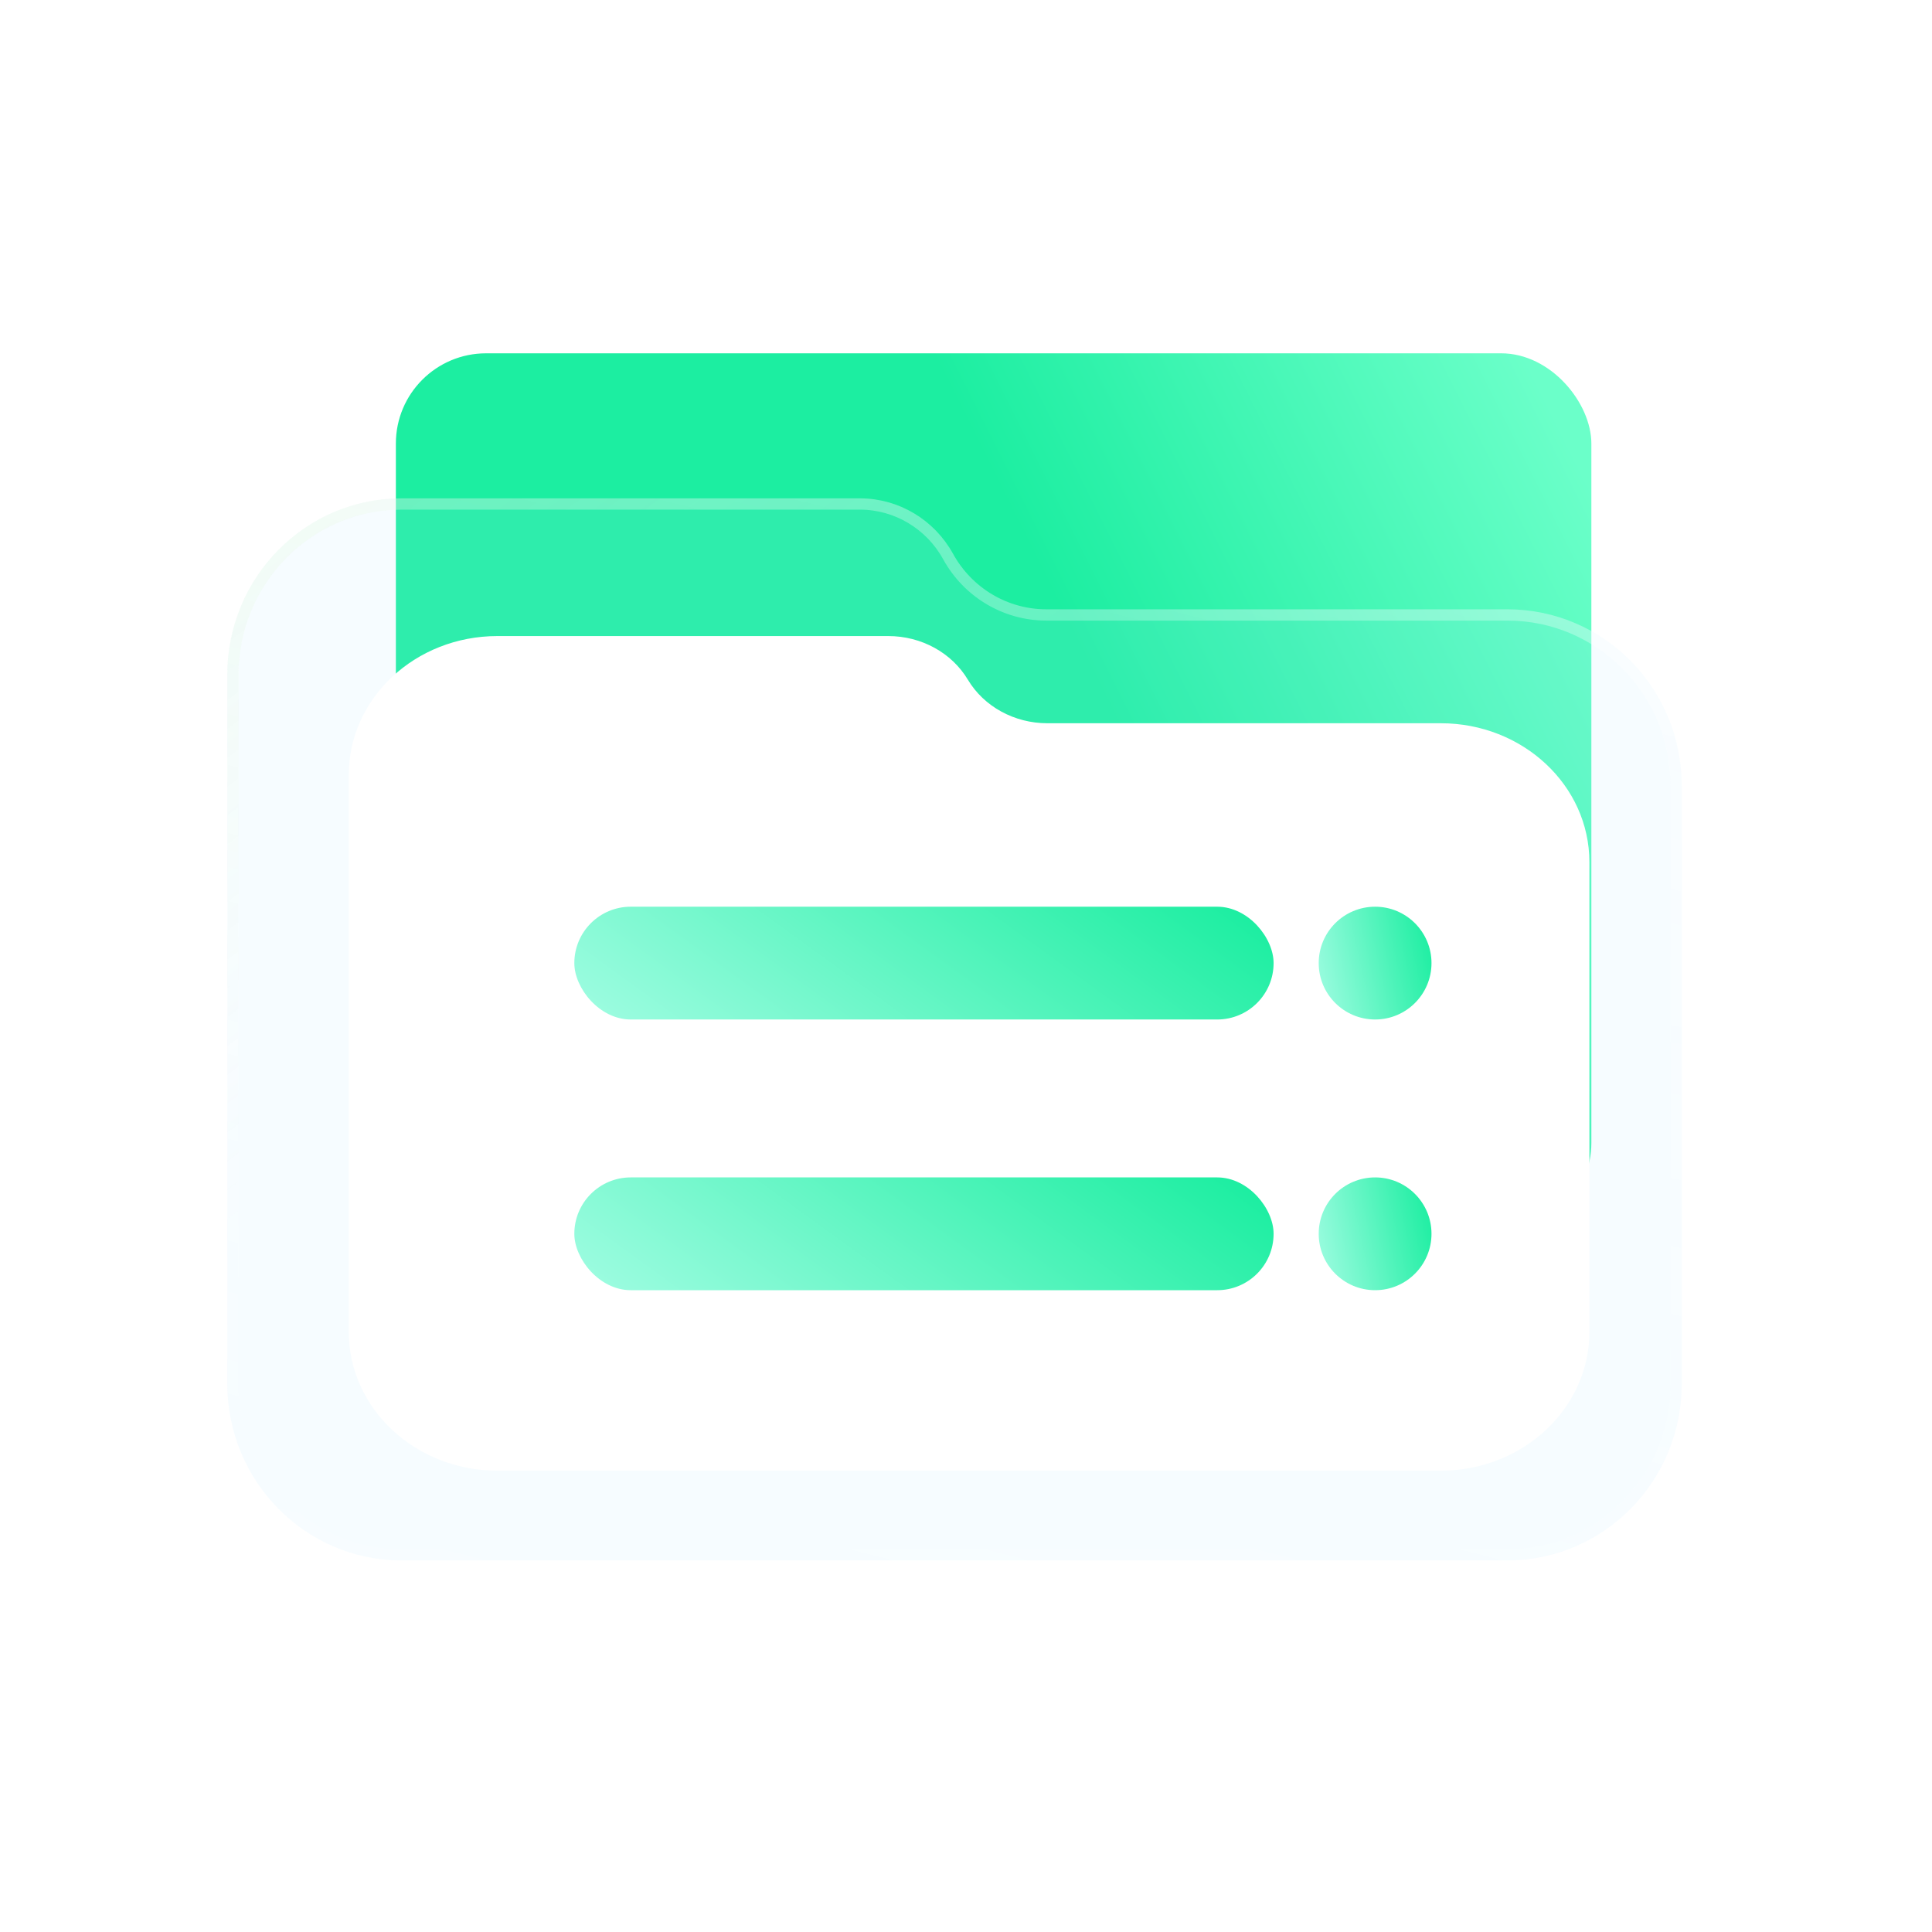
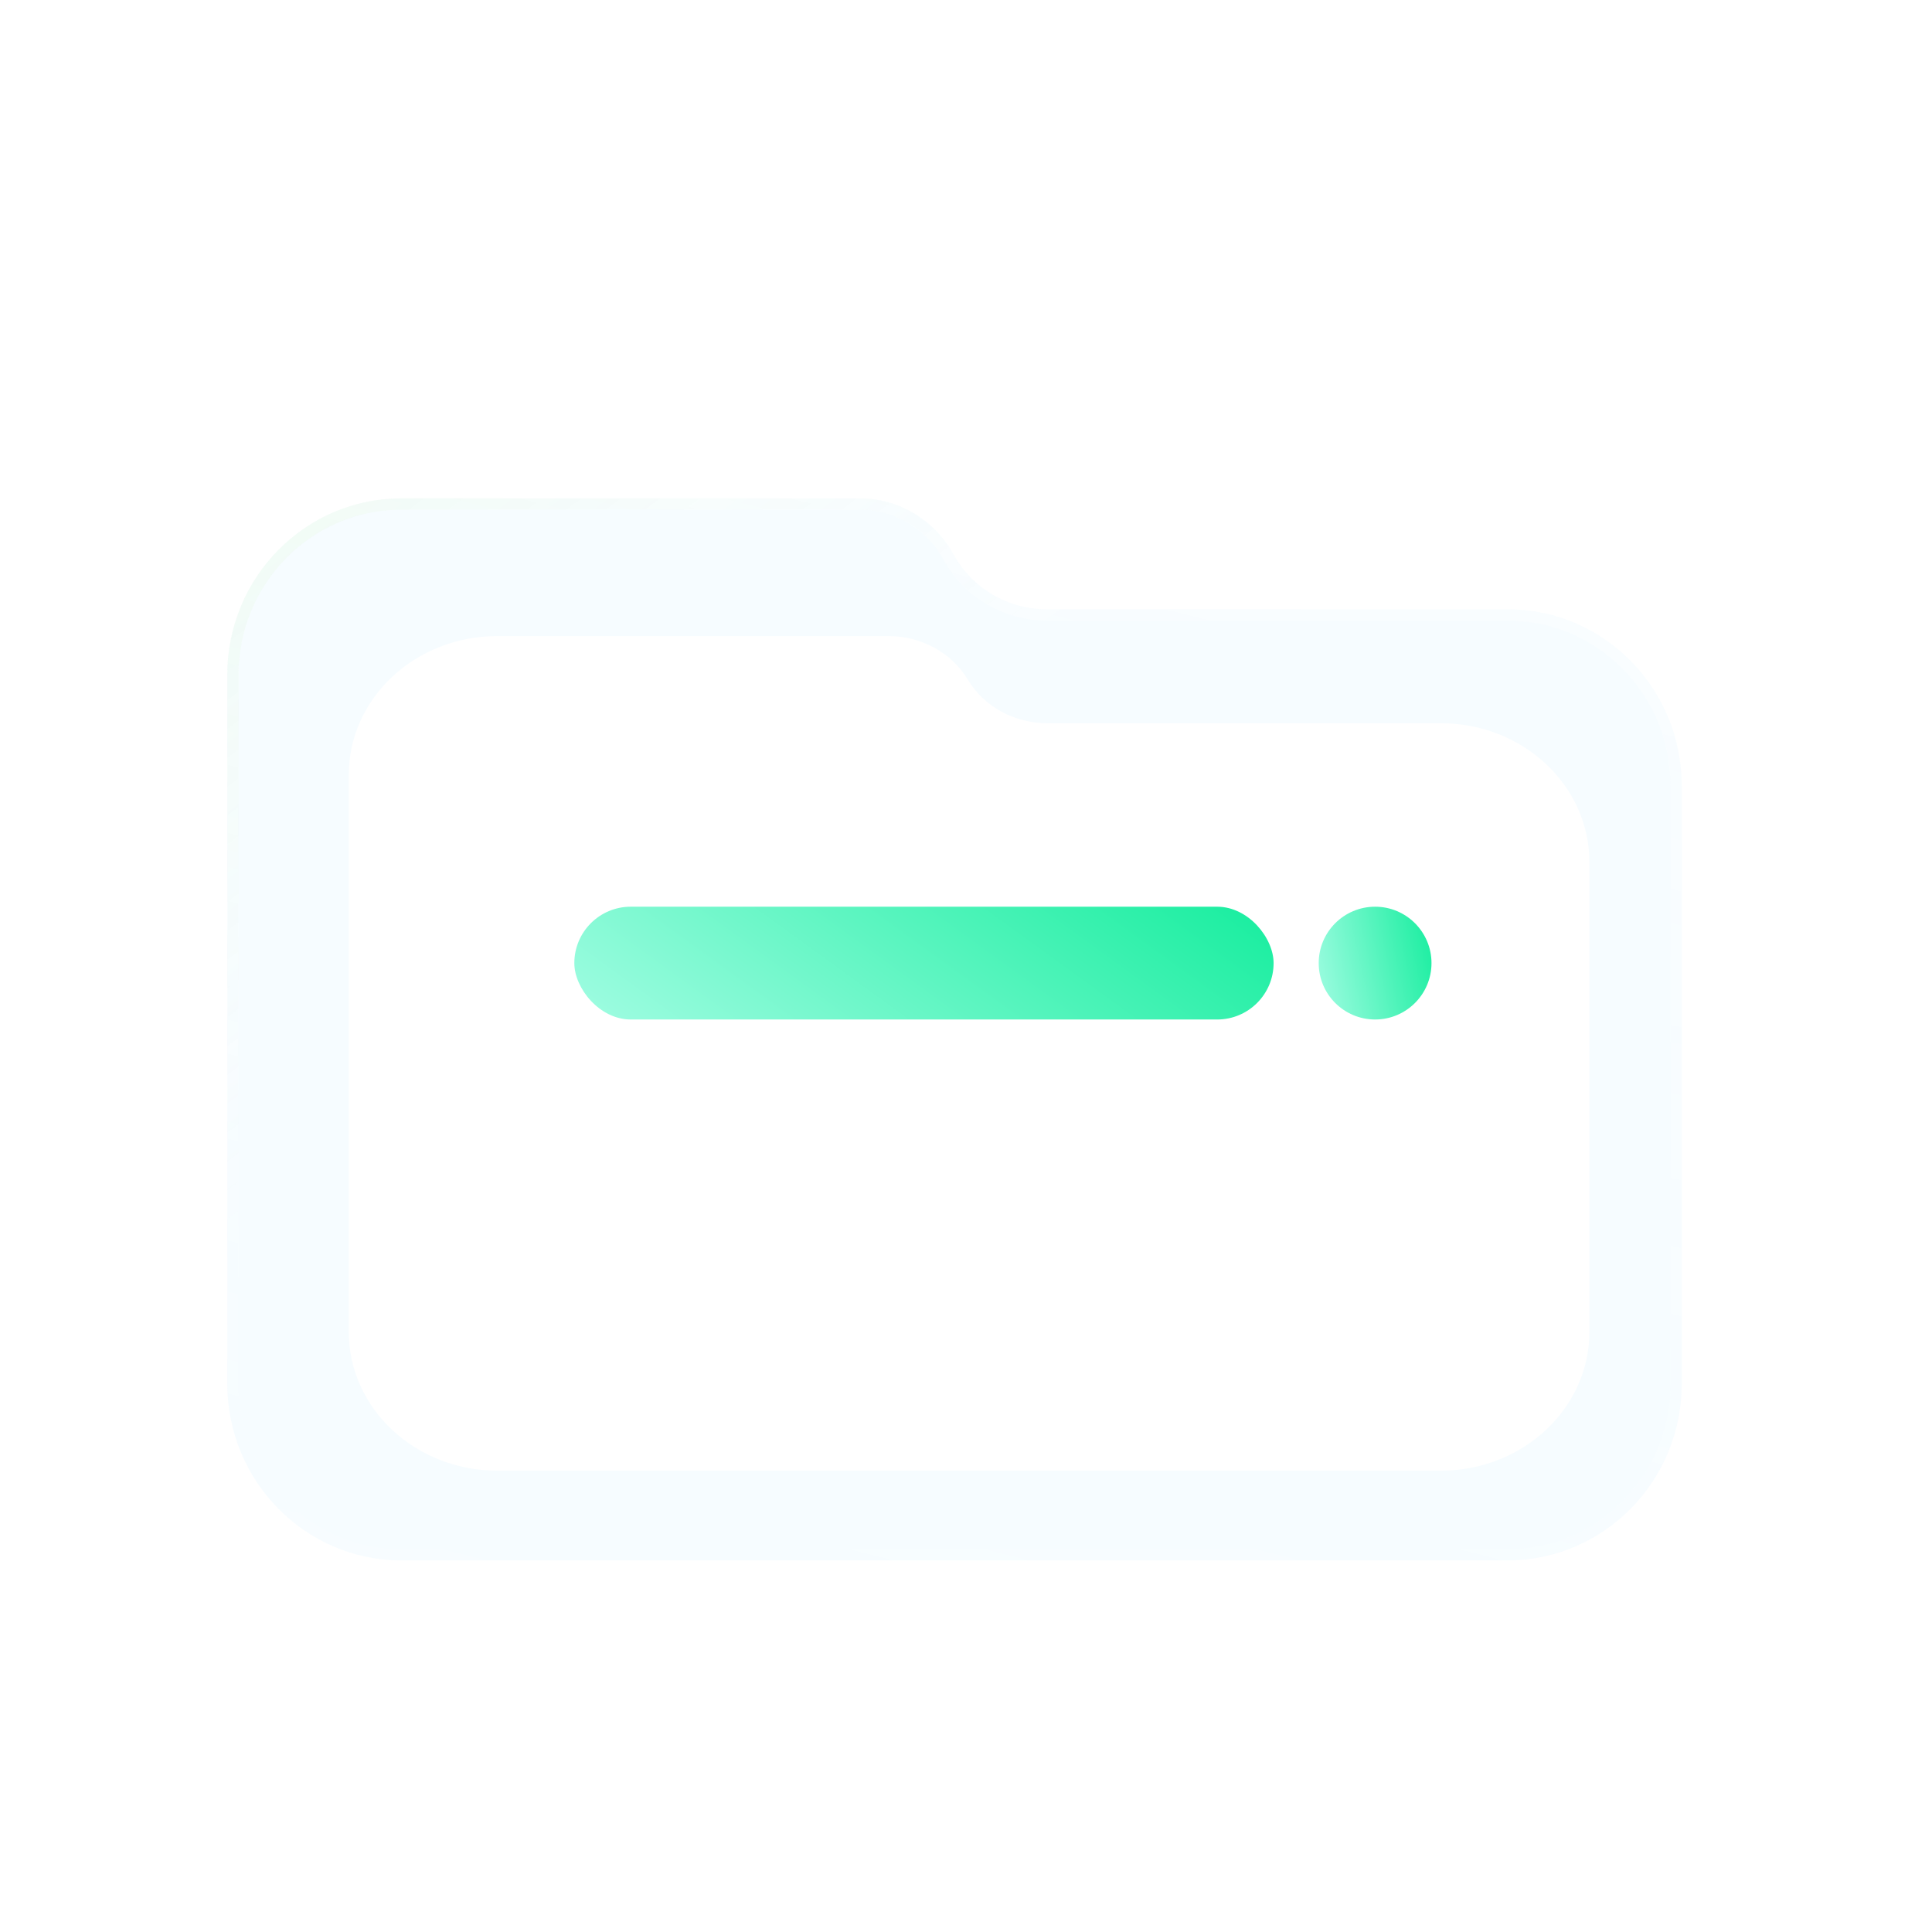
<svg xmlns="http://www.w3.org/2000/svg" width="80" height="80" viewBox="0 0 80 80" fill="none">
-   <rect x="16.392" y="14.63" width="49.503" height="36.427" rx="3.736" fill="url(#paint0_linear_1138_983)" />
  <g filter="url(#filter0_bi_1138_983)">
    <path d="M70 32.907C70 28.867 66.771 25.592 62.787 25.592H43.685C42.083 25.592 40.607 24.713 39.826 23.295C39.045 21.877 37.568 20.998 35.967 20.998H16.985C13.002 20.998 9.772 24.273 9.772 28.313V57.658C9.772 61.699 13.002 64.974 16.985 64.974H62.787C66.771 64.974 70 61.699 70 57.658V32.907Z" fill="#B2E7FE" fill-opacity="0.12" />
    <path d="M62.787 25.826C66.638 25.826 69.767 28.993 69.767 32.907V57.658C69.767 61.573 66.638 64.74 62.787 64.74H16.985C13.133 64.74 10.005 61.573 10.005 57.658V28.313C10.005 24.398 13.133 21.231 16.985 21.231H35.967C37.482 21.231 38.881 22.063 39.621 23.407C40.443 24.899 41.997 25.826 43.685 25.826H62.787Z" stroke="url(#paint1_linear_1138_983)" stroke-width="0.467" />
    <path d="M62.787 25.826C66.638 25.826 69.767 28.993 69.767 32.907V57.658C69.767 61.573 66.638 64.74 62.787 64.74H16.985C13.133 64.74 10.005 61.573 10.005 57.658V28.313C10.005 24.398 13.133 21.231 16.985 21.231H35.967C37.482 21.231 38.881 22.063 39.621 23.407C40.443 24.899 41.997 25.826 43.685 25.826H62.787Z" stroke="url(#paint2_linear_1138_983)" stroke-width="0.467" />
  </g>
  <path d="M65.813 35.697C65.813 32.522 63.058 29.948 59.66 29.948H43.368C42.002 29.948 40.742 29.258 40.076 28.143C39.41 27.029 38.151 26.338 36.784 26.338H20.595C17.197 26.338 14.442 28.912 14.442 32.087V55.148C14.442 58.323 17.197 60.897 20.595 60.897H59.66C63.058 60.897 65.813 58.323 65.813 55.148V35.697Z" fill="white" />
  <rect x="23.782" y="37.545" width="28.955" height="4.67" rx="2.335" fill="url(#paint3_linear_1138_983)" />
-   <rect x="23.782" y="48.754" width="28.955" height="4.67" rx="2.335" fill="url(#paint4_linear_1138_983)" />
  <circle cx="56.94" cy="39.88" r="2.335" fill="url(#paint5_linear_1138_983)" />
-   <circle cx="56.94" cy="51.089" r="2.335" fill="url(#paint6_linear_1138_983)" />
  <defs>
    <filter id="filter0_bi_1138_983" x="0.432" y="11.657" width="78.908" height="62.657" filterUnits="userSpaceOnUse" color-interpolation-filters="sRGB">
      <feFlood flood-opacity="0" result="BackgroundImageFix" />
      <feGaussianBlur in="BackgroundImageFix" stdDeviation="4.67" />
      <feComposite in2="SourceAlpha" operator="in" result="effect1_backgroundBlur_1138_983" />
      <feBlend mode="normal" in="SourceGraphic" in2="effect1_backgroundBlur_1138_983" result="shape" />
      <feColorMatrix in="SourceAlpha" type="matrix" values="0 0 0 0 0 0 0 0 0 0 0 0 0 0 0 0 0 0 127 0" result="hardAlpha" />
      <feOffset dx="-0.362" dy="-0.362" />
      <feComposite in2="hardAlpha" operator="arithmetic" k2="-1" k3="1" />
      <feColorMatrix type="matrix" values="0 0 0 0 1 0 0 0 0 1 0 0 0 0 1 0 0 0 0.08 0" />
      <feBlend mode="normal" in2="shape" result="effect2_innerShadow_1138_983" />
    </filter>
    <linearGradient id="paint0_linear_1138_983" x1="43.479" y1="24.437" x2="63.093" y2="14.63" gradientUnits="userSpaceOnUse">
      <stop stop-color="#1CEEA1" />
      <stop offset="1" stop-color="#6BFFC9" />
    </linearGradient>
    <linearGradient id="paint1_linear_1138_983" x1="9.772" y1="20.998" x2="24.282" y2="40.812" gradientUnits="userSpaceOnUse">
      <stop stop-color="#82DD68" stop-opacity="0.1" />
      <stop offset="1" stop-color="white" stop-opacity="0" />
    </linearGradient>
    <linearGradient id="paint2_linear_1138_983" x1="17.711" y1="68.836" x2="30.825" y2="16.528" gradientUnits="userSpaceOnUse">
      <stop stop-color="white" stop-opacity="0" />
      <stop offset="1" stop-color="white" stop-opacity="0.31" />
    </linearGradient>
    <linearGradient id="paint3_linear_1138_983" x1="51.885" y1="37.958" x2="38.01" y2="57.075" gradientUnits="userSpaceOnUse">
      <stop stop-color="#1CEEA1" />
      <stop offset="1" stop-color="#B9FFEE" />
    </linearGradient>
    <linearGradient id="paint4_linear_1138_983" x1="51.885" y1="49.166" x2="38.01" y2="68.283" gradientUnits="userSpaceOnUse">
      <stop stop-color="#1CEEA1" />
      <stop offset="1" stop-color="#B9FFEE" />
    </linearGradient>
    <linearGradient id="paint5_linear_1138_983" x1="59.137" y1="37.958" x2="52.956" y2="39.331" gradientUnits="userSpaceOnUse">
      <stop stop-color="#1CEEA1" />
      <stop offset="1" stop-color="#B9FFEE" />
    </linearGradient>
    <linearGradient id="paint6_linear_1138_983" x1="59.137" y1="49.166" x2="52.956" y2="50.539" gradientUnits="userSpaceOnUse">
      <stop stop-color="#1CEEA1" />
      <stop offset="1" stop-color="#B9FFEE" />
    </linearGradient>
  </defs>
</svg>